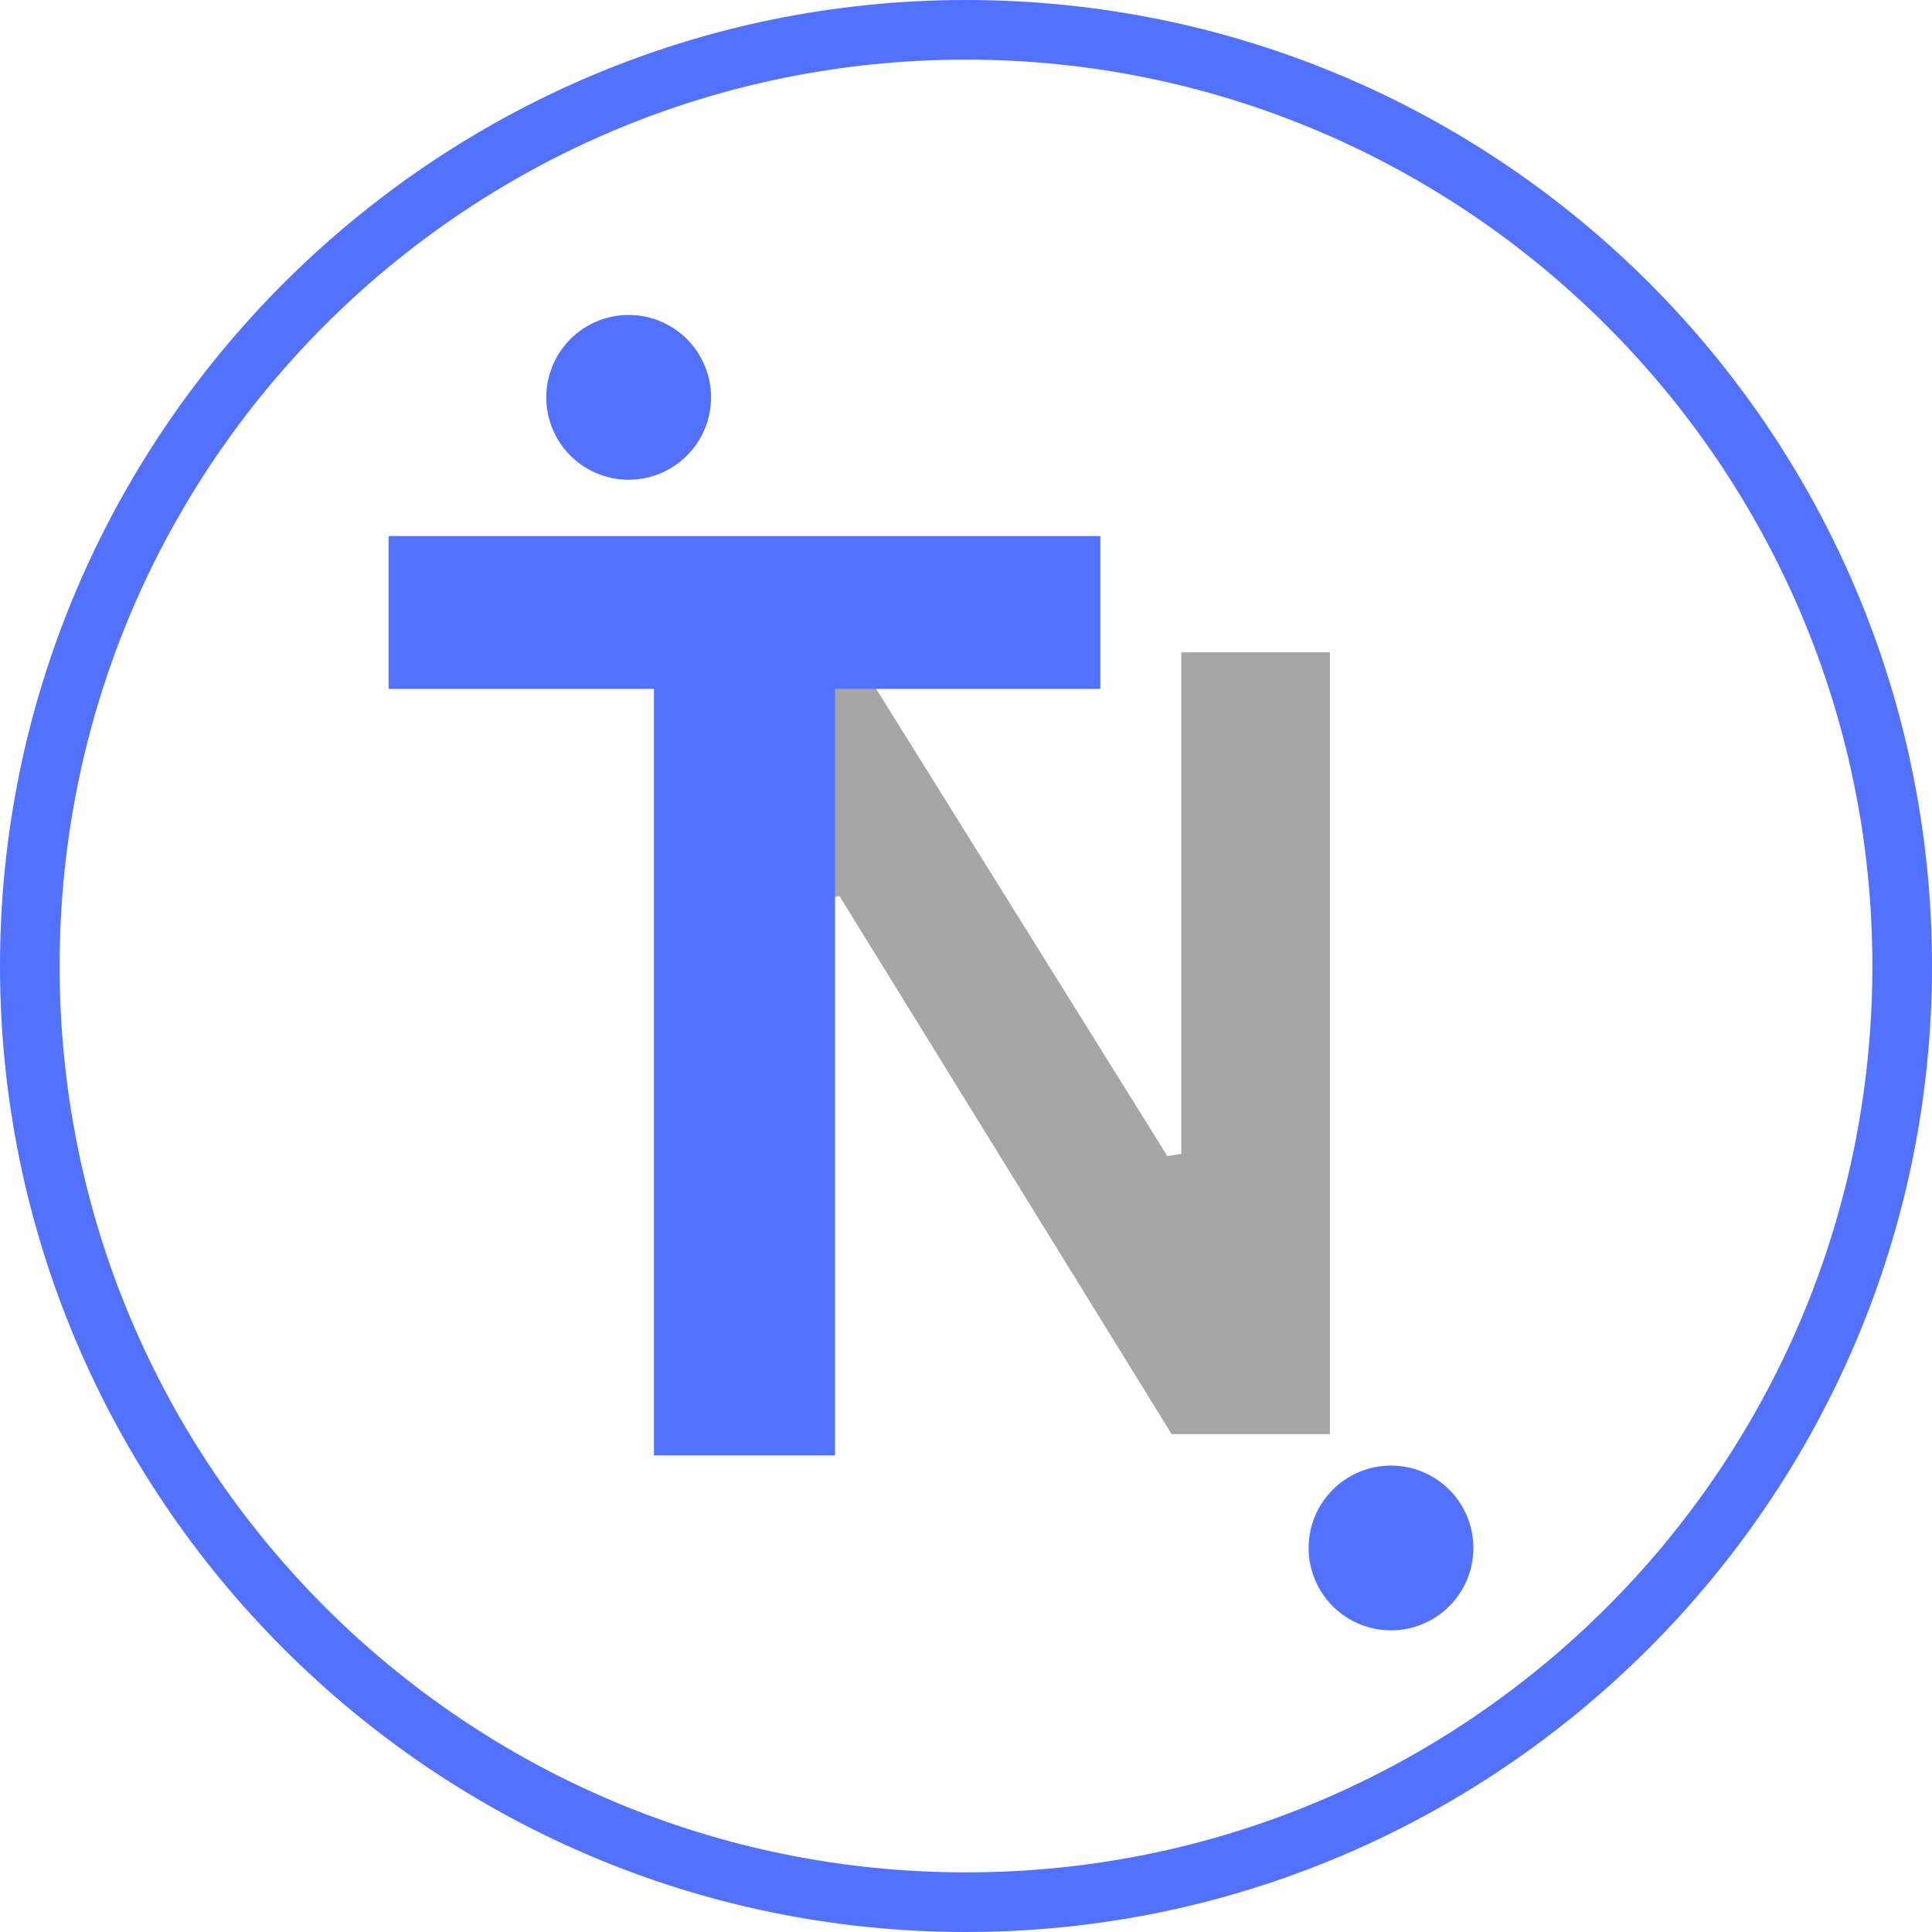
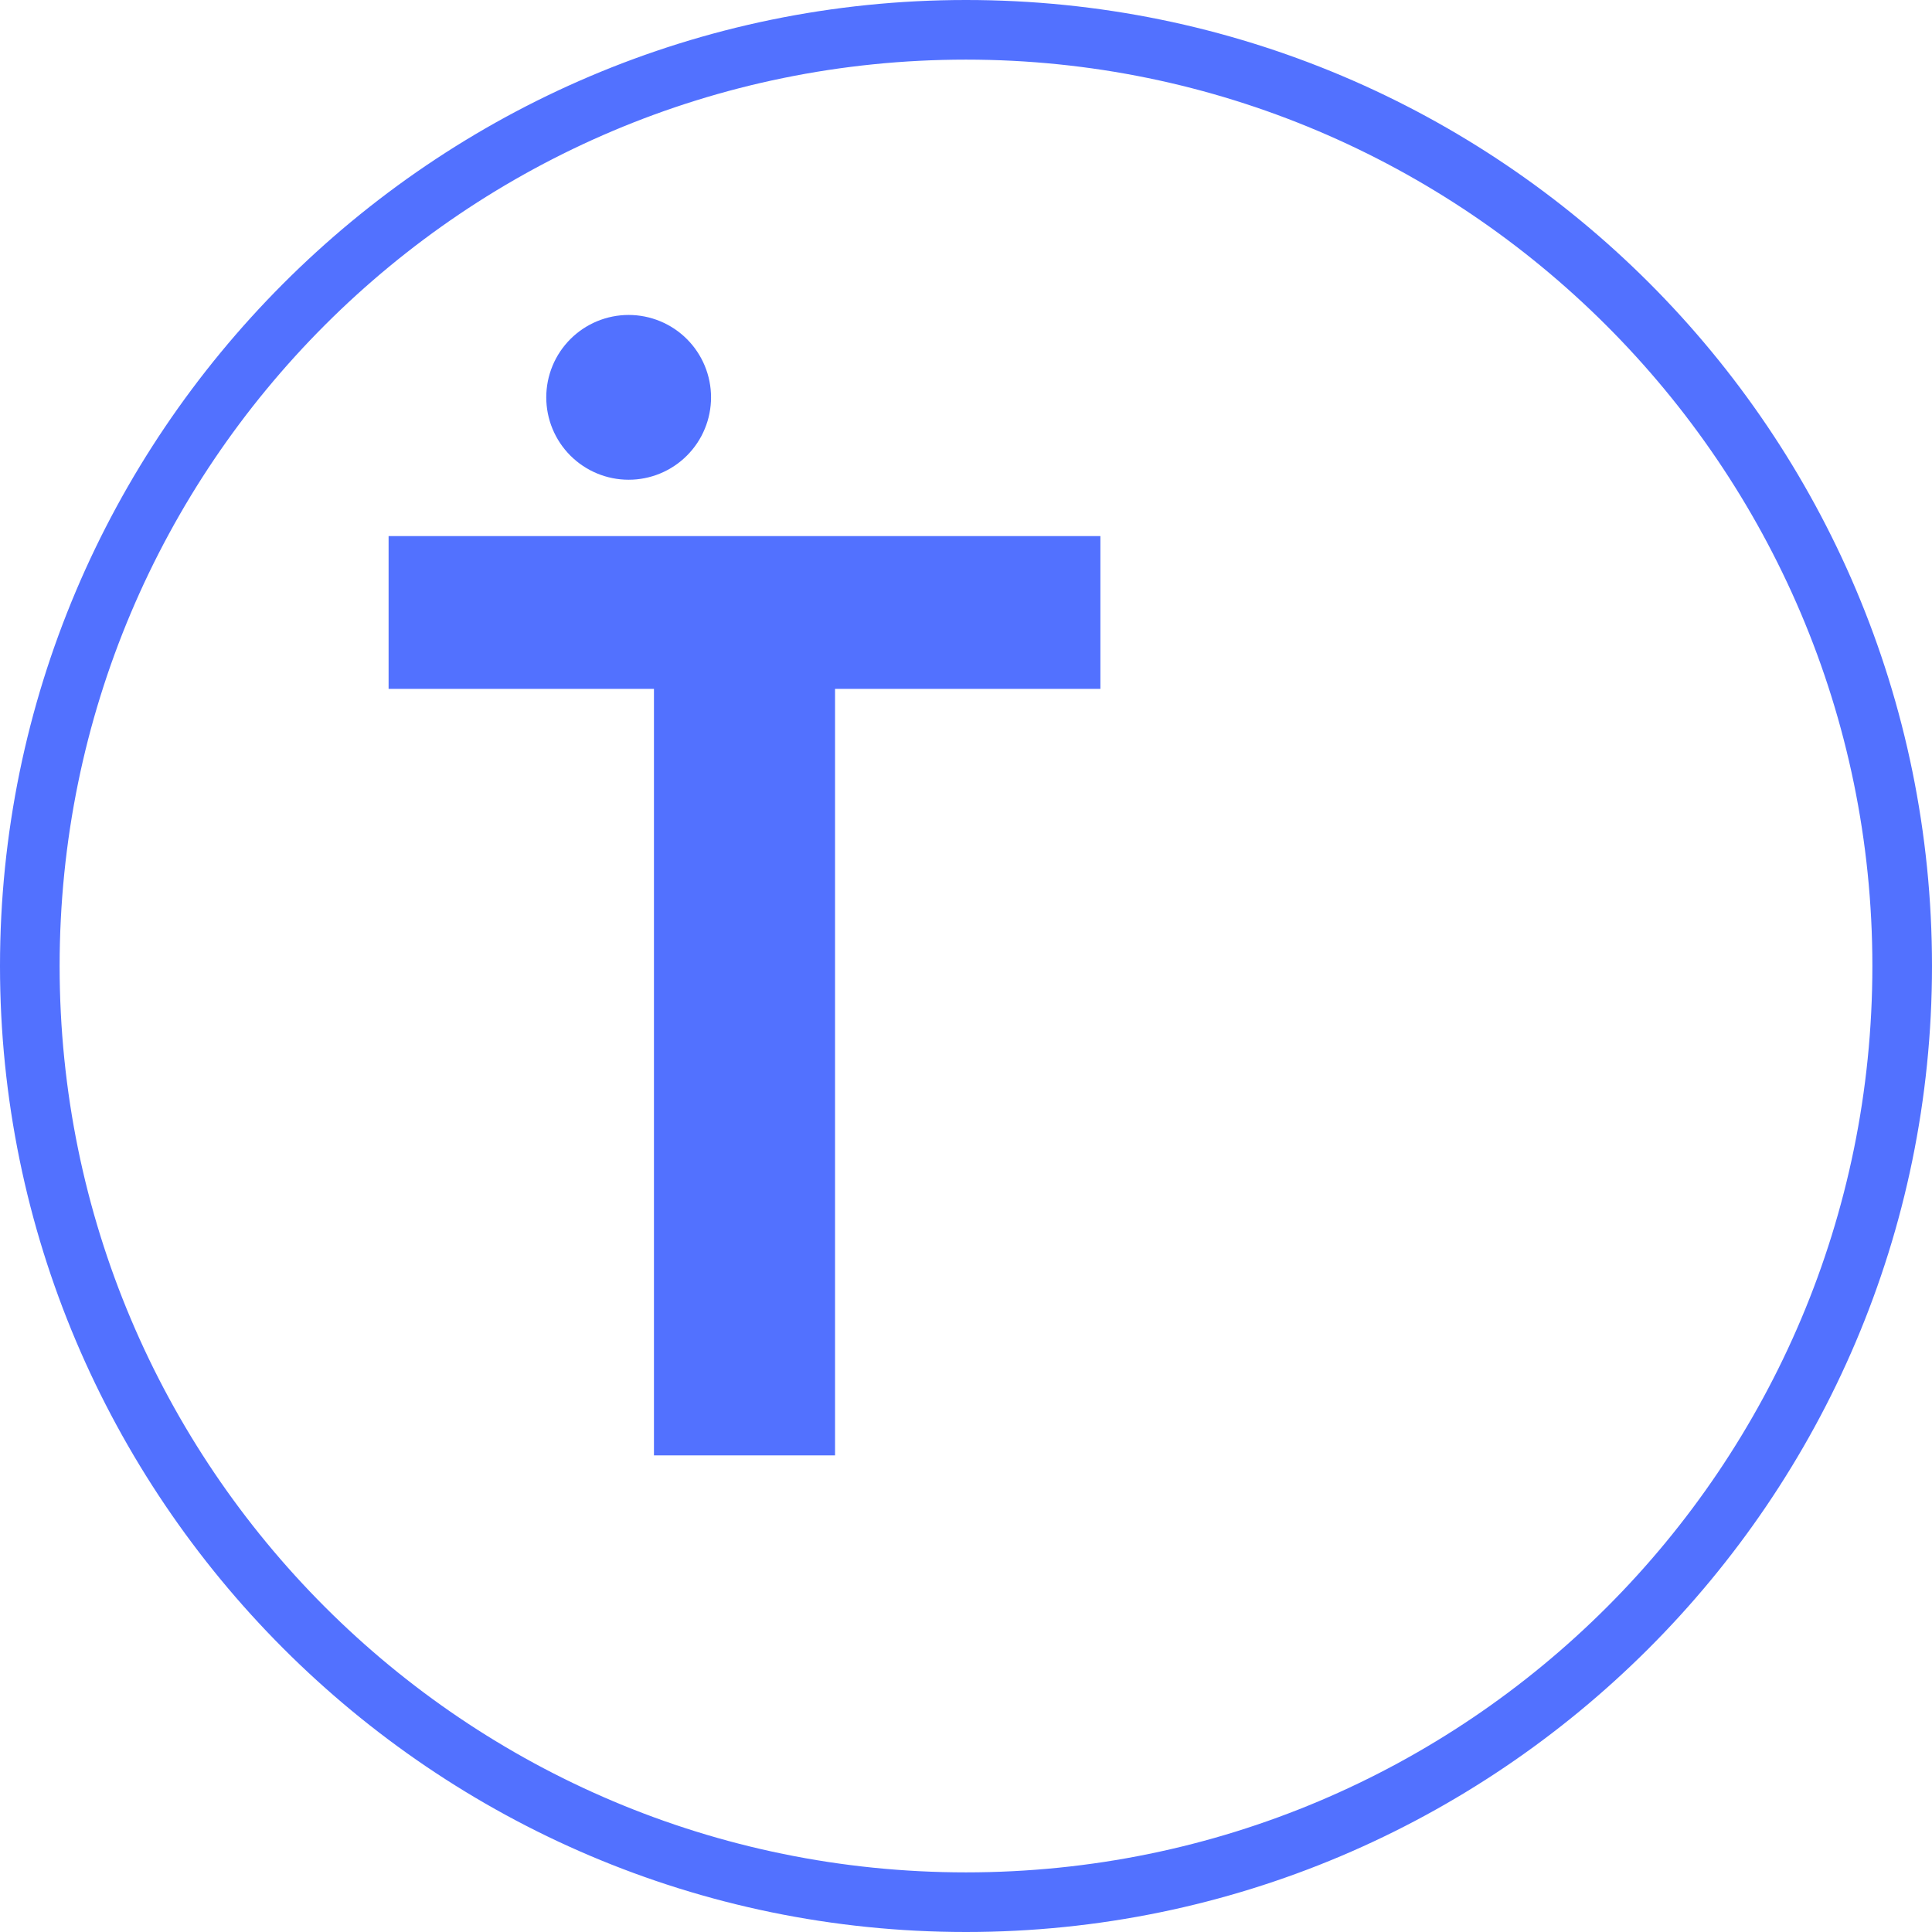
<svg xmlns="http://www.w3.org/2000/svg" width="1024" viewBox="0 0 768 768" height="1024" preserveAspectRatio="xMidYMid meet">
  <defs>
    <g />
  </defs>
  <path fill="#5271ff" d="M 384 768 C 171.852 768 0 594.965 0 384 C 0 173.035 171.852 0 384 0 C 596.148 0 768 171.852 768 384 C 768 596.148 594.965 768 384 768 Z M 384 23.703 C 184.891 23.703 23.703 184.891 23.703 384 C 23.703 583.109 184.891 744.297 384 744.297 C 583.109 744.297 744.297 583.109 744.297 384 C 744.297 184.891 581.926 23.703 384 23.703 Z M 384 23.703 " fill-opacity="1" fill-rule="nonzero" />
  <g fill="#a6a6a6" fill-opacity="1">
    <g transform="translate(228.496, 570.102)">
      <g>
-         <path d="M 99.922 0 L 40.391 0 L 40.391 -310.797 L 110.75 -310.797 L 235.547 -110.547 L 241.078 -111.391 L 241.078 -310.797 L 300.172 -310.797 L 300.172 0 L 237.25 0 L 105.234 -213.859 L 99.922 -213.016 Z M 99.922 0 " />
-       </g>
+         </g>
    </g>
  </g>
  <g fill="#5271ff" fill-opacity="1">
    <g transform="translate(144.472, 578.54)">
      <g>
        <path d="M 292.953 -365.438 L 292.953 -304.703 L 187.469 -304.703 L 187.469 0 L 115.484 0 L 115.484 -304.703 L 10 -304.703 L 10 -365.438 Z M 292.953 -365.438 " />
      </g>
    </g>
  </g>
  <path fill="#5271ff" d="M 273.059 134.793 C 273.816 135.551 274.535 136.344 275.215 137.172 C 275.895 138.004 276.535 138.863 277.129 139.754 C 277.727 140.648 278.277 141.566 278.781 142.512 C 279.289 143.457 279.746 144.426 280.156 145.418 C 280.566 146.41 280.93 147.418 281.238 148.445 C 281.551 149.469 281.812 150.508 282.02 151.562 C 282.23 152.613 282.387 153.672 282.492 154.742 C 282.598 155.809 282.652 156.879 282.652 157.953 C 282.652 159.023 282.598 160.094 282.492 161.16 C 282.387 162.23 282.23 163.289 282.02 164.34 C 281.812 165.395 281.551 166.434 281.242 167.457 C 280.93 168.484 280.566 169.496 280.156 170.484 C 279.746 171.477 279.289 172.445 278.785 173.391 C 278.277 174.336 277.727 175.254 277.133 176.148 C 276.535 177.039 275.898 177.898 275.215 178.73 C 274.535 179.559 273.816 180.352 273.059 181.109 C 272.301 181.871 271.504 182.59 270.676 183.27 C 269.848 183.949 268.988 184.59 268.094 185.184 C 267.203 185.781 266.285 186.332 265.336 186.836 C 264.391 187.344 263.422 187.801 262.434 188.211 C 261.441 188.621 260.434 188.984 259.406 189.293 C 258.379 189.605 257.34 189.867 256.289 190.074 C 255.234 190.285 254.176 190.441 253.109 190.547 C 252.043 190.652 250.973 190.703 249.898 190.703 C 248.824 190.703 247.754 190.652 246.688 190.547 C 245.621 190.441 244.562 190.285 243.508 190.074 C 242.457 189.867 241.418 189.605 240.391 189.293 C 239.363 188.984 238.355 188.621 237.363 188.211 C 236.375 187.801 235.406 187.344 234.457 186.836 C 233.512 186.332 232.594 185.781 231.703 185.184 C 230.809 184.59 229.949 183.949 229.121 183.27 C 228.293 182.59 227.496 181.871 226.738 181.113 C 225.98 180.352 225.262 179.559 224.582 178.73 C 223.898 177.902 223.262 177.039 222.664 176.148 C 222.07 175.258 221.52 174.336 221.012 173.391 C 220.508 172.445 220.051 171.477 219.637 170.484 C 219.227 169.496 218.867 168.488 218.555 167.461 C 218.246 166.434 217.984 165.395 217.773 164.344 C 217.566 163.289 217.406 162.23 217.305 161.164 C 217.199 160.094 217.145 159.023 217.145 157.953 C 217.145 156.879 217.199 155.809 217.305 154.742 C 217.406 153.676 217.566 152.613 217.773 151.562 C 217.984 150.512 218.242 149.473 218.555 148.445 C 218.867 147.418 219.227 146.41 219.637 145.418 C 220.047 144.426 220.508 143.457 221.012 142.512 C 221.52 141.566 222.07 140.648 222.664 139.758 C 223.262 138.863 223.898 138.004 224.578 137.176 C 225.262 136.344 225.98 135.551 226.738 134.793 C 227.496 134.035 228.289 133.316 229.121 132.633 C 229.949 131.953 230.809 131.316 231.699 130.719 C 232.594 130.125 233.512 129.574 234.457 129.066 C 235.402 128.562 236.371 128.102 237.363 127.691 C 238.355 127.281 239.363 126.922 240.391 126.609 C 241.418 126.297 242.457 126.039 243.508 125.828 C 244.559 125.621 245.621 125.461 246.688 125.355 C 247.754 125.25 248.824 125.199 249.898 125.199 C 250.969 125.199 252.039 125.25 253.109 125.355 C 254.176 125.461 255.234 125.621 256.285 125.828 C 257.34 126.039 258.379 126.297 259.406 126.609 C 260.43 126.922 261.441 127.281 262.43 127.691 C 263.422 128.102 264.391 128.562 265.336 129.066 C 266.281 129.57 267.203 130.121 268.094 130.719 C 268.984 131.316 269.848 131.953 270.676 132.633 C 271.504 133.312 272.297 134.035 273.059 134.793 Z M 273.059 134.793 " fill-opacity="1" fill-rule="nonzero" />
-   <path fill="#5271ff" d="M 576.102 592.18 C 576.859 592.938 577.582 593.73 578.262 594.559 C 578.941 595.391 579.578 596.25 580.176 597.141 C 580.77 598.035 581.32 598.953 581.828 599.898 C 582.332 600.844 582.793 601.812 583.203 602.805 C 583.613 603.797 583.973 604.805 584.285 605.832 C 584.598 606.855 584.855 607.895 585.066 608.949 C 585.277 610 585.434 611.059 585.539 612.129 C 585.645 613.195 585.695 614.266 585.695 615.34 C 585.695 616.41 585.645 617.48 585.539 618.547 C 585.434 619.617 585.277 620.676 585.066 621.727 C 584.855 622.781 584.598 623.82 584.285 624.844 C 583.973 625.871 583.613 626.883 583.203 627.871 C 582.793 628.863 582.336 629.832 581.828 630.777 C 581.324 631.723 580.773 632.641 580.176 633.535 C 579.582 634.426 578.941 635.285 578.262 636.117 C 577.582 636.945 576.863 637.738 576.102 638.496 C 575.344 639.258 574.551 639.977 573.723 640.656 C 572.891 641.336 572.031 641.977 571.141 642.57 C 570.246 643.168 569.328 643.719 568.383 644.223 C 567.438 644.73 566.469 645.188 565.477 645.598 C 564.488 646.008 563.477 646.371 562.449 646.68 C 561.426 646.992 560.387 647.254 559.332 647.461 C 558.281 647.672 557.223 647.828 556.152 647.934 C 555.086 648.039 554.016 648.09 552.945 648.09 C 551.871 648.09 550.801 648.039 549.734 647.934 C 548.664 647.828 547.605 647.672 546.555 647.461 C 545.5 647.254 544.461 646.992 543.438 646.68 C 542.41 646.371 541.402 646.008 540.41 645.598 C 539.418 645.188 538.449 644.73 537.504 644.223 C 536.559 643.719 535.641 643.168 534.746 642.57 C 533.855 641.977 532.996 641.336 532.164 640.656 C 531.336 639.977 530.543 639.258 529.785 638.5 C 529.023 637.738 528.305 636.945 527.625 636.117 C 526.945 635.289 526.305 634.426 525.711 633.535 C 525.113 632.645 524.562 631.723 524.059 630.777 C 523.551 629.832 523.094 628.863 522.684 627.871 C 522.273 626.883 521.914 625.875 521.602 624.848 C 521.289 623.82 521.027 622.781 520.82 621.73 C 520.609 620.676 520.453 619.617 520.348 618.551 C 520.242 617.48 520.191 616.41 520.191 615.34 C 520.191 614.266 520.242 613.195 520.348 612.129 C 520.453 611.062 520.609 610 520.82 608.949 C 521.027 607.898 521.289 606.859 521.602 605.832 C 521.91 604.805 522.273 603.797 522.684 602.805 C 523.094 601.812 523.551 600.844 524.059 599.898 C 524.562 598.953 525.113 598.035 525.711 597.145 C 526.305 596.25 526.945 595.391 527.625 594.562 C 528.305 593.73 529.023 592.938 529.781 592.18 C 530.543 591.422 531.336 590.703 532.164 590.02 C 532.992 589.34 533.855 588.703 534.746 588.105 C 535.637 587.512 536.559 586.961 537.504 586.453 C 538.449 585.949 539.418 585.488 540.41 585.078 C 541.398 584.668 542.41 584.309 543.434 583.996 C 544.461 583.684 545.5 583.426 546.551 583.215 C 547.605 583.008 548.664 582.848 549.73 582.742 C 550.801 582.637 551.871 582.586 552.941 582.586 C 554.016 582.586 555.086 582.637 556.152 582.742 C 557.219 582.848 558.281 583.008 559.332 583.215 C 560.383 583.426 561.422 583.684 562.449 583.996 C 563.477 584.309 564.484 584.668 565.477 585.078 C 566.469 585.488 567.438 585.949 568.383 586.453 C 569.328 586.957 570.246 587.508 571.141 588.105 C 572.031 588.703 572.891 589.34 573.719 590.02 C 574.551 590.699 575.344 591.422 576.102 592.18 Z M 576.102 592.18 " fill-opacity="1" fill-rule="nonzero" />
</svg>